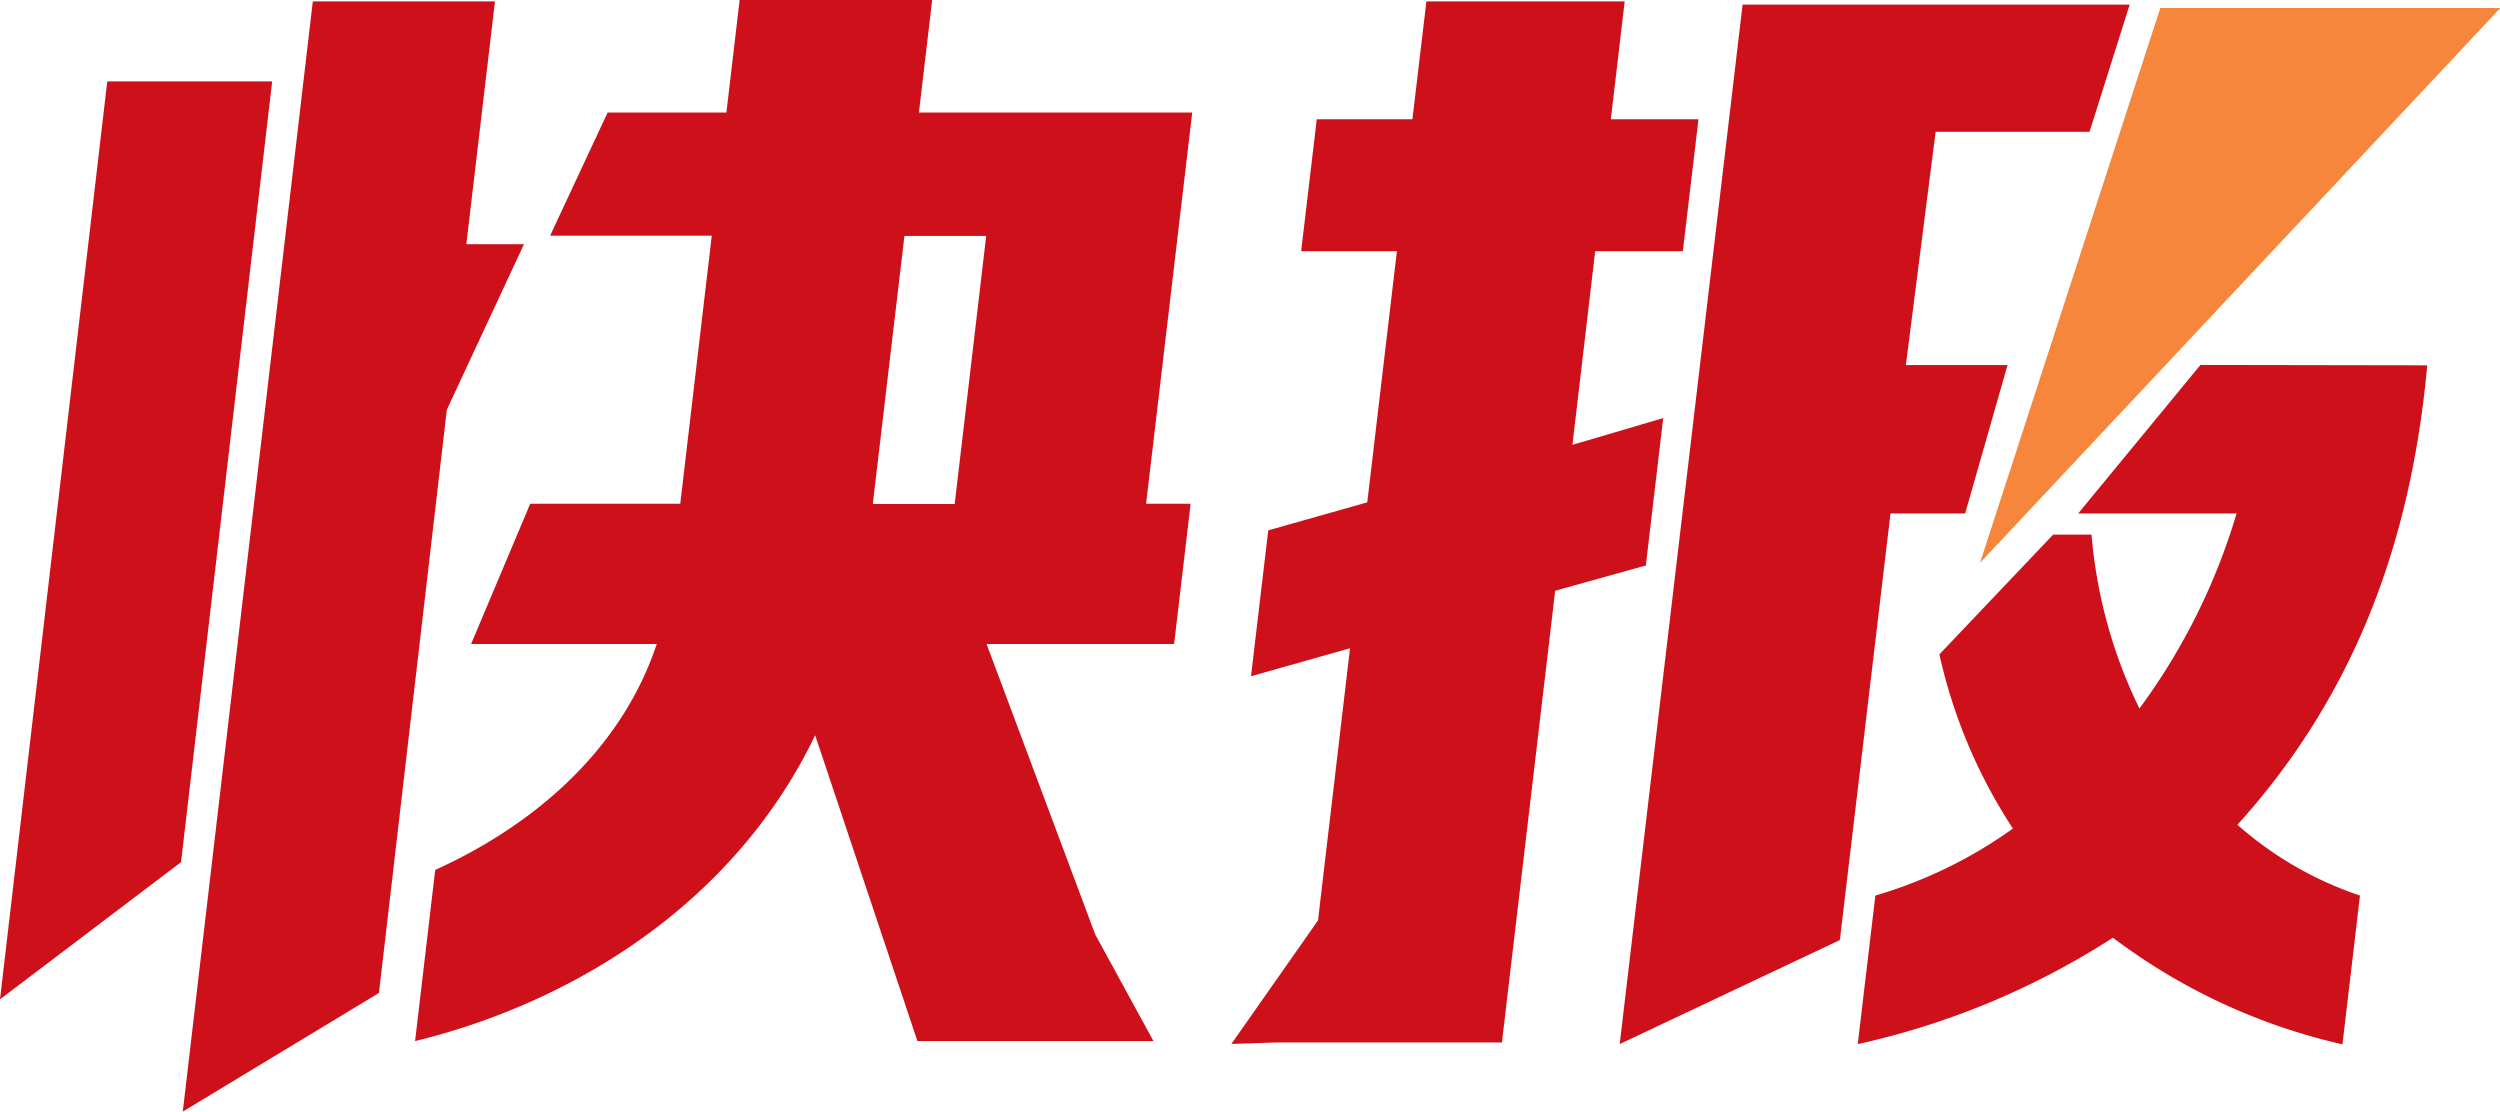
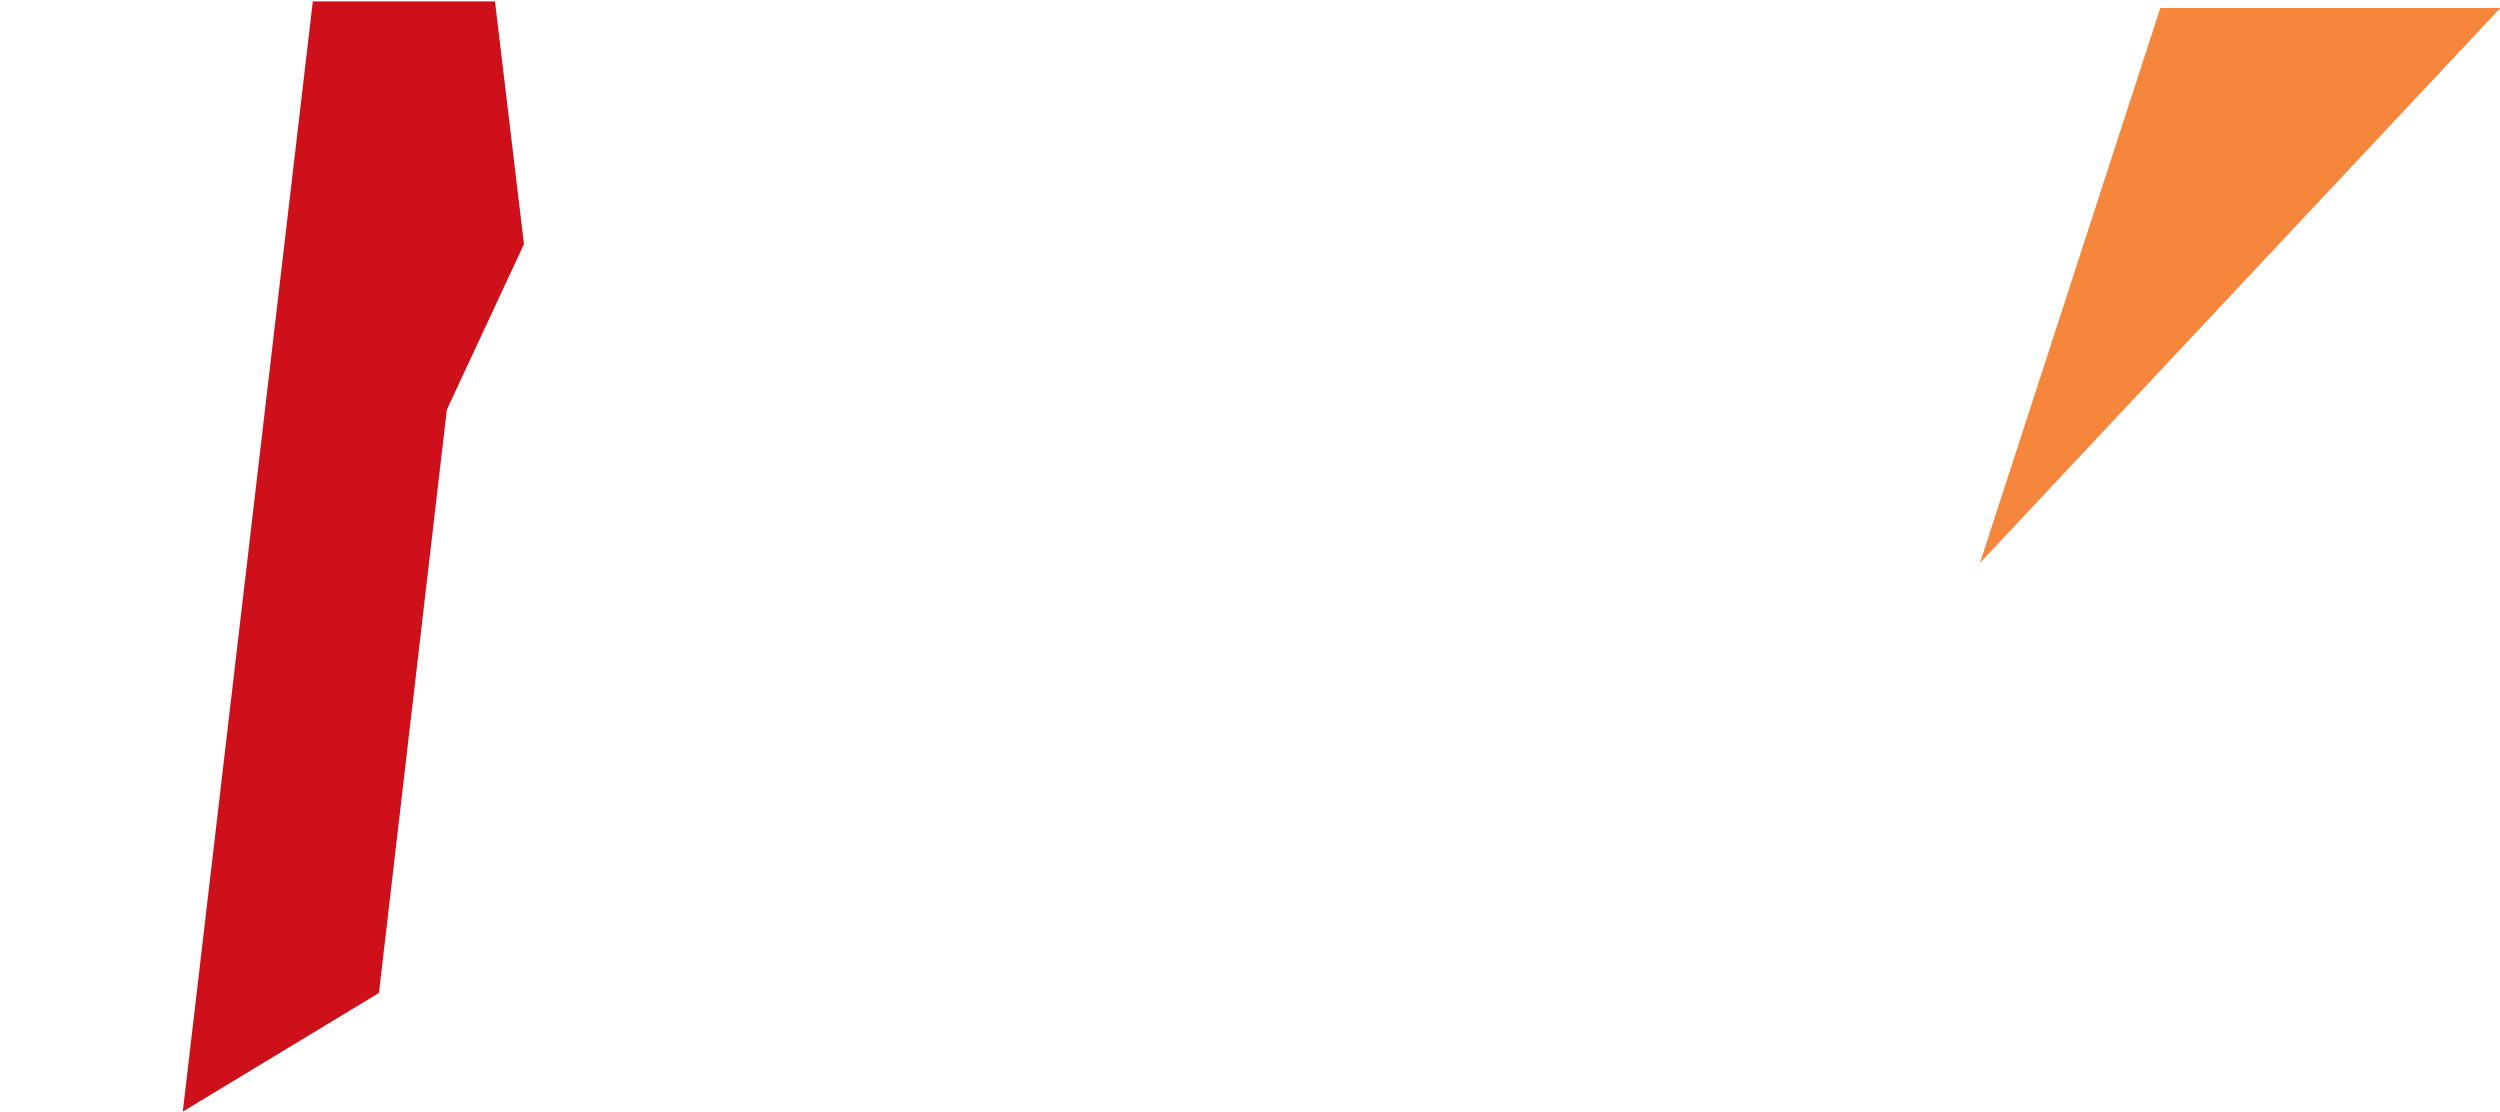
<svg xmlns="http://www.w3.org/2000/svg" t="1742280990337" class="icon" viewBox="0 0 2303 1024" version="1.1" p-id="1541" width="35.984" height="16">
-   <path d="M482.689 224.932H429.594L455.969 1.267H288.162l-119.78 1022.733 180.706-109.299 62.539-537.28 71.062-152.489z" fill="#CE101A" p-id="1542" />
+   <path d="M482.689 224.932L455.969 1.267H288.162l-119.78 1022.733 180.706-109.299 62.539-537.28 71.062-152.489z" fill="#CE101A" p-id="1542" />
  <path d="M2303.338 7.371h-313.27l-166.079 511.136L2303.338 7.371z" fill="#F6863C" p-id="1543" />
-   <path d="M98.818 74.977L0 920.575l166.77-126.344 83.961-719.253H98.818zM1532.142 385.137l-83.615 24.647 20.961-178.402h80.736l14.397-121.507h-80.736l12.784-108.608h-182.664l-12.899 108.608h-88.107l-14.397 121.507h88.222l-27.296 231.382-91.217 25.799-15.894 134.406 91.217-25.799-29.484 250.731-79.815 113.791 41.001-1.382h208.232l49.064-416.119 83.5-23.265 16.009-135.789zM2027.039 336.189l-112.639 136.825h145.924a580.355 580.355 0 0 1-89.489 179.669 449.173 449.173 0 0 1-44.111-160.205h-35.358l-104.807 110.335A483.725 483.725 0 0 0 1854.28 763.249a419.113 419.113 0 0 1-126.69 61.733l-16.239 136.825A717.986 717.986 0 0 0 1946.418 863.795a554.096 554.096 0 0 0 211.457 98.242l16.124-137.055a328.012 328.012 0 0 1-112.869-65.188c100.315-111.142 158.823-247.391 174.832-423.259zM1810.284 473.014l39.044-136.71h-93.635l27.411-214.912h141.778L1961.851 4.261h-356.575l-113.215 957.545 202.819-95.824 46.645-392.969h68.758zM846.519 103.655l12.208-103.655h-177.366L669.153 103.655h-109.414L506.76 217.1h148.918l-29.024 246.93h-138.207l-54.477 129.224h171.031c-34.552 103.655-121.046 170.571-204.086 208.117L382.373 959.043c138.207-33.63 291.502-121.507 368.552-281.712l94.211 281.712h217.446l-53.67-98.242-100.085-267.546h172.759l15.203-129.224h-41.001L1098.286 103.655z m32.939 360.606h-75.438l29.139-246.93h75.323z" fill="#CE101A" p-id="1544" />
</svg>